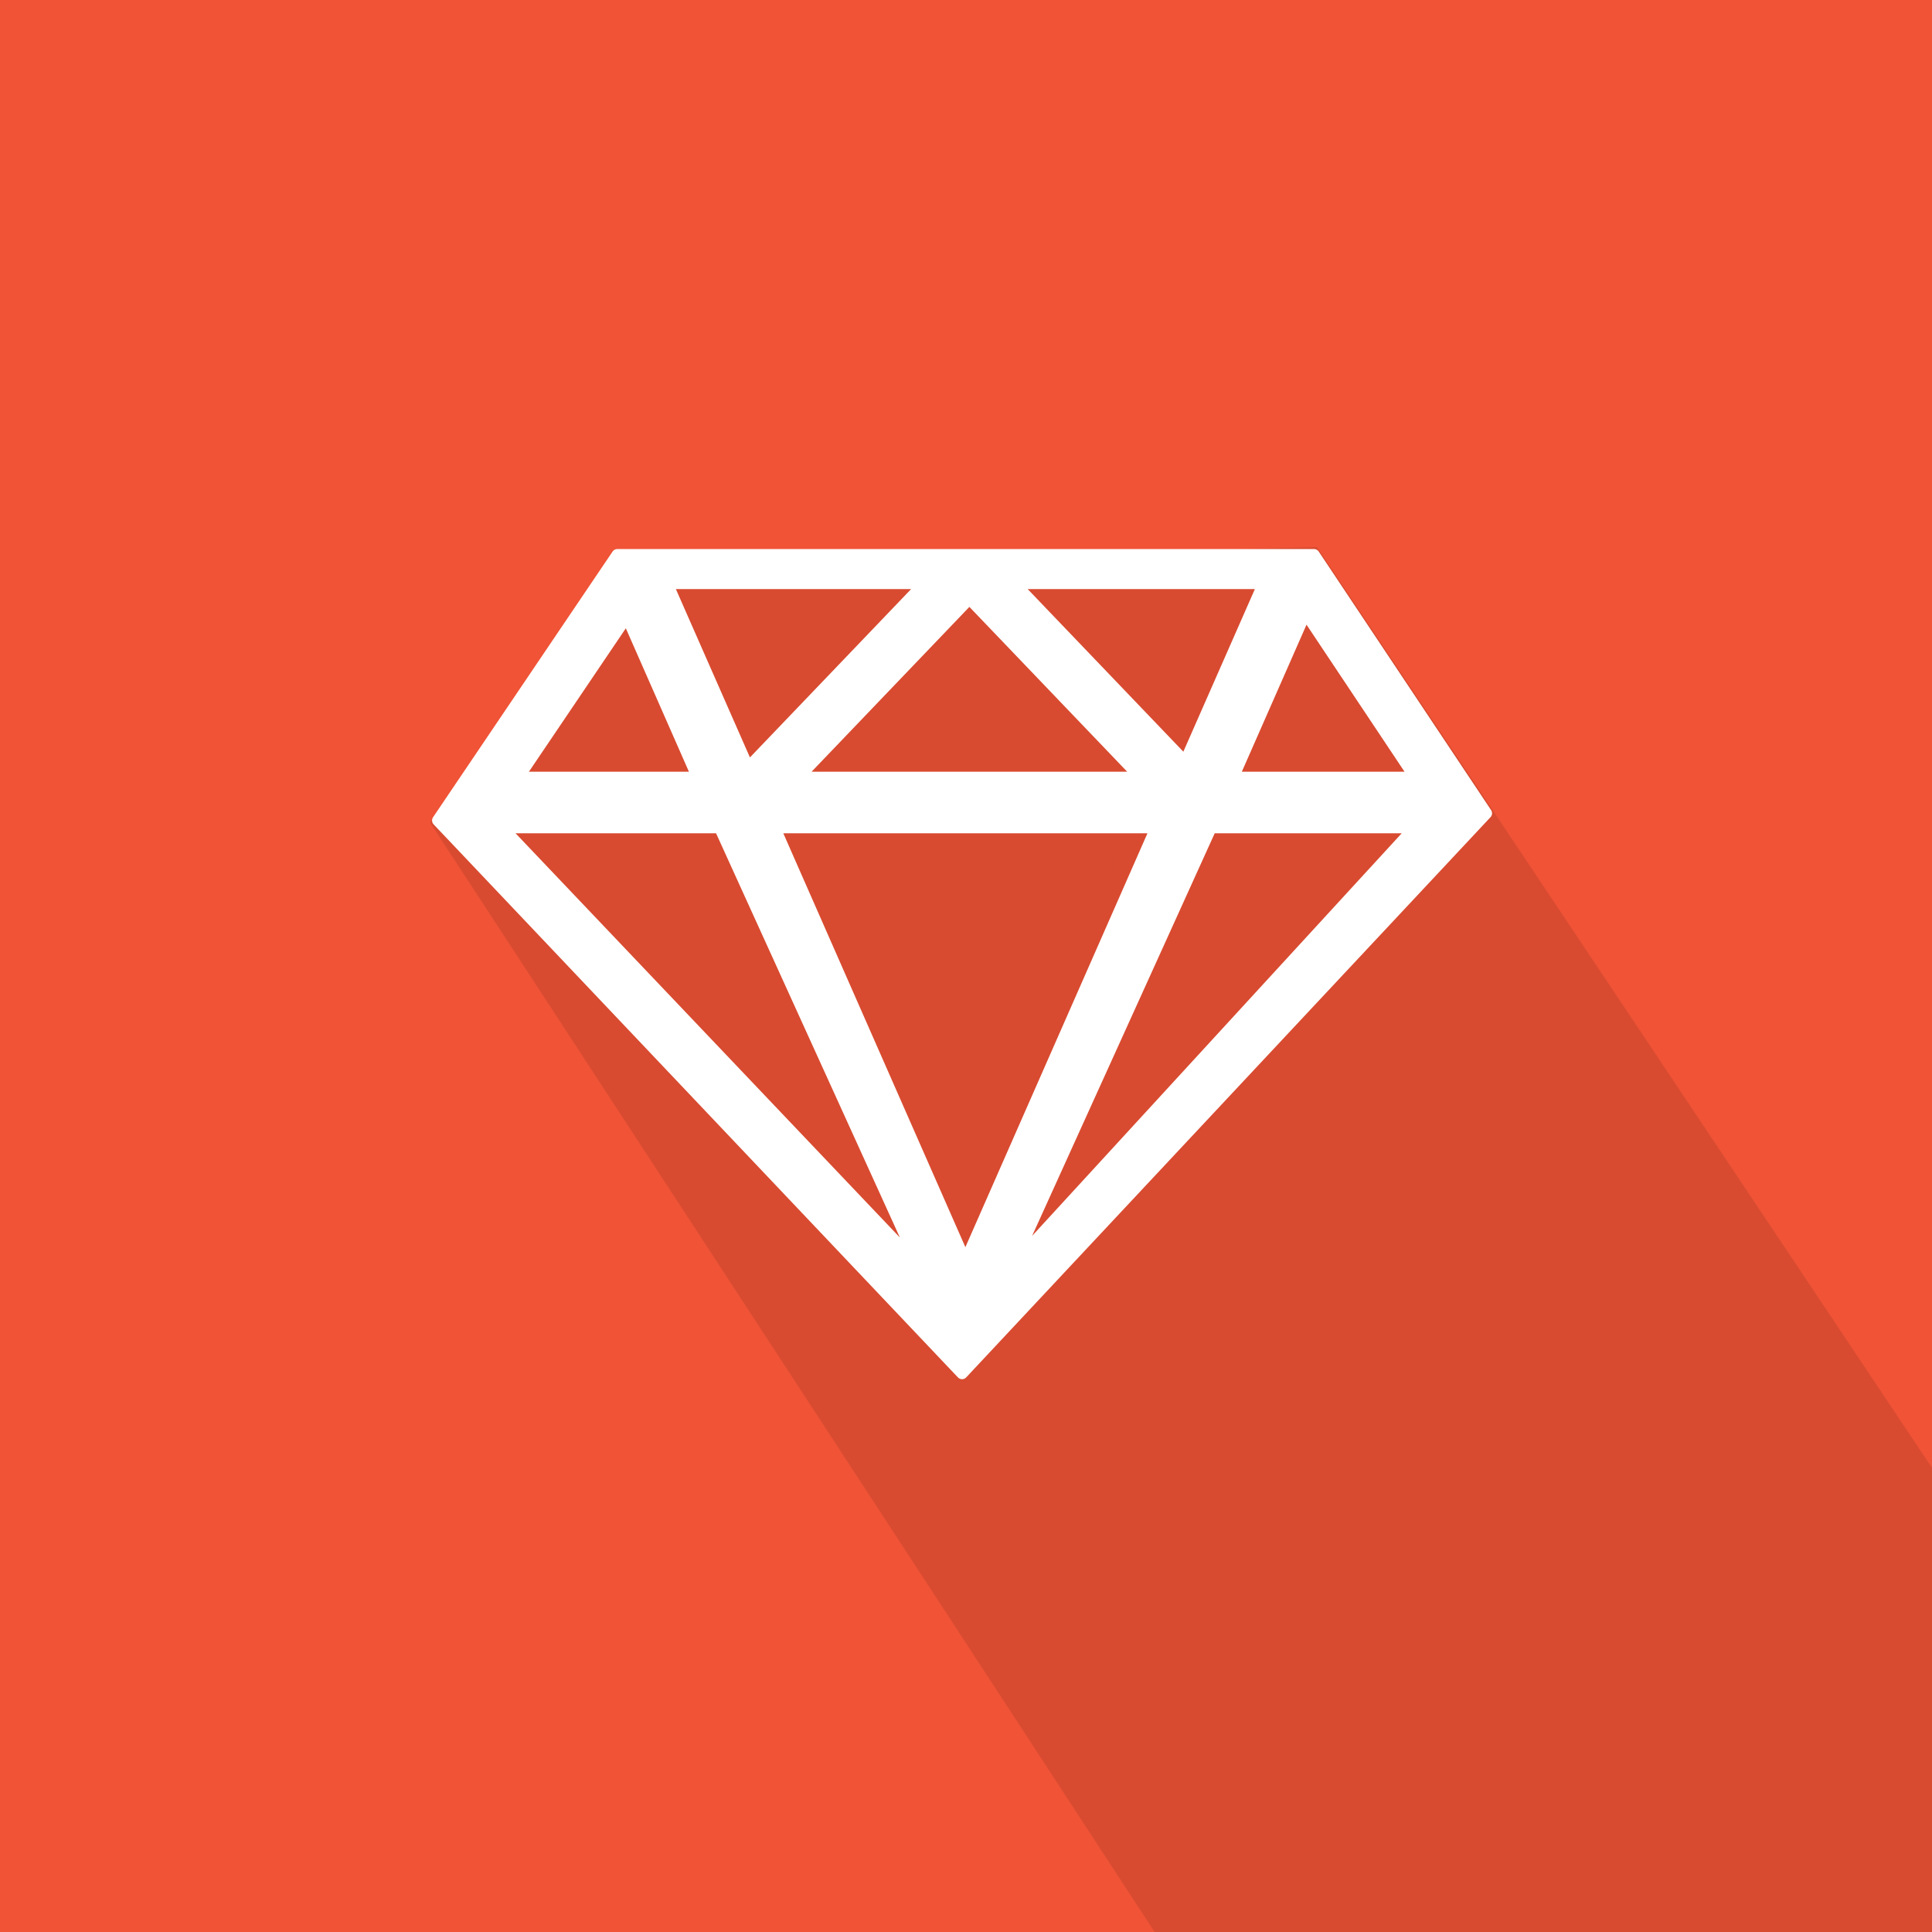
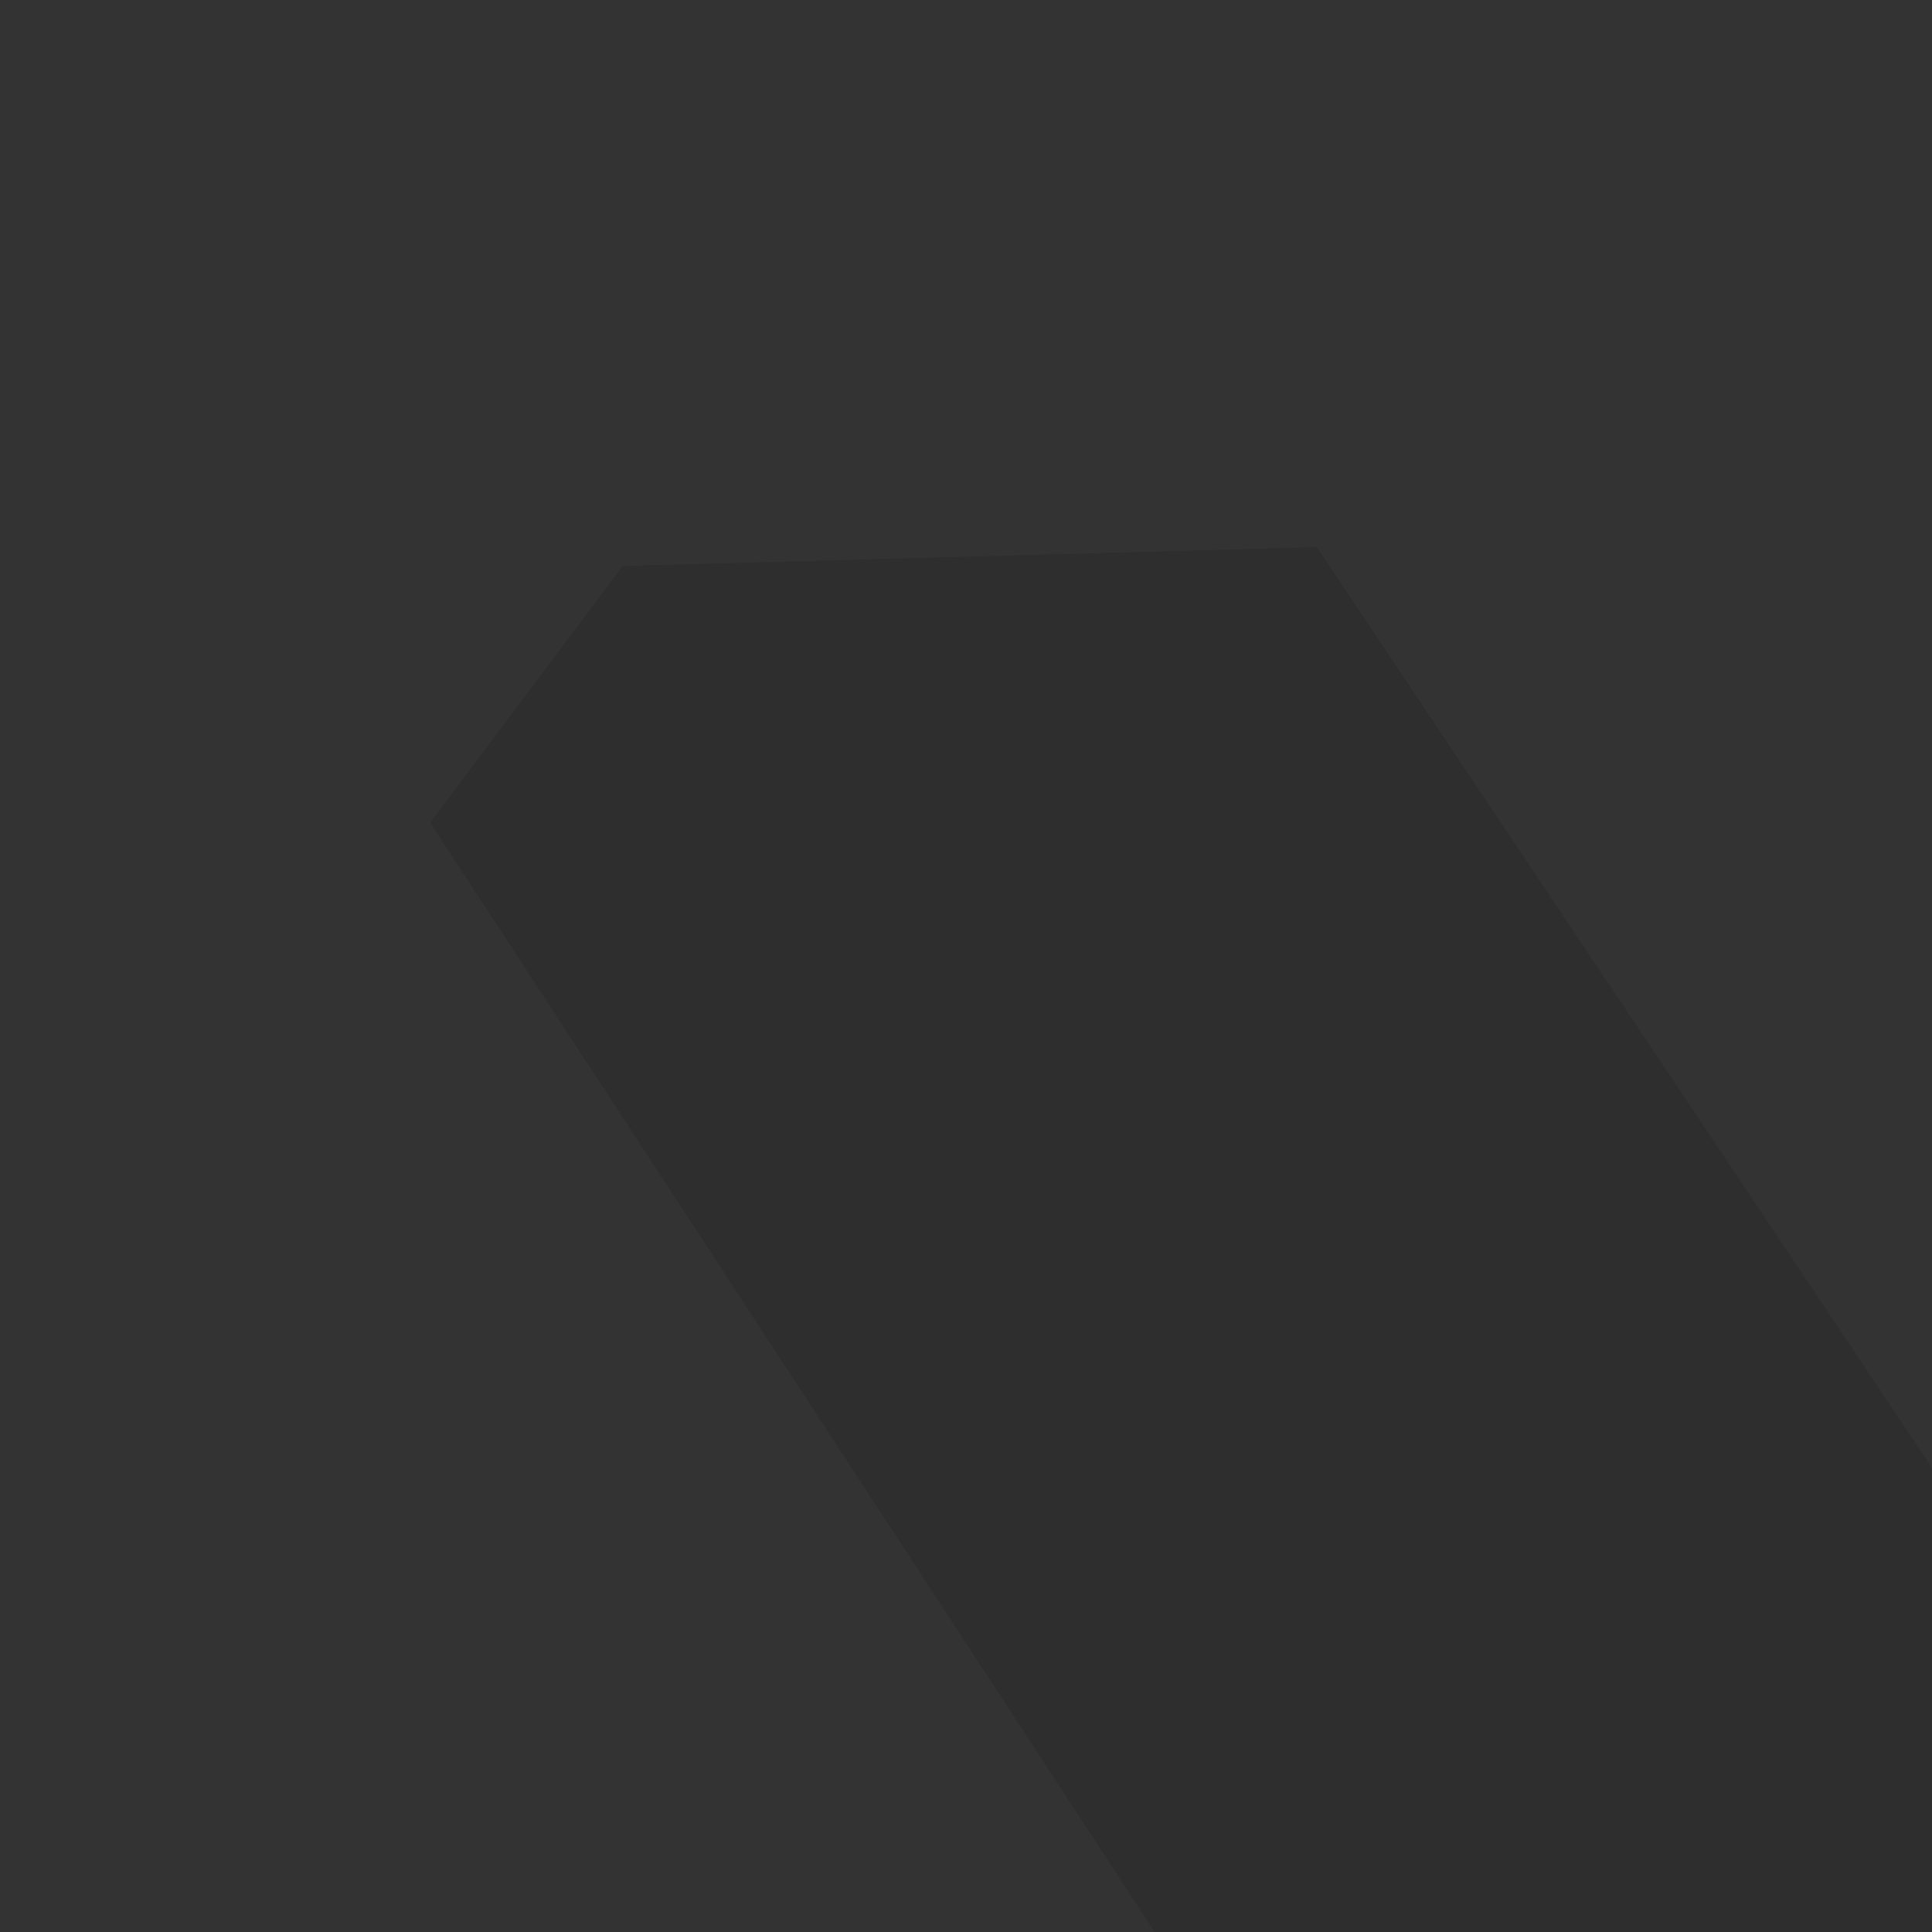
<svg xmlns="http://www.w3.org/2000/svg" enable-background="new 0 0 512 512" height="512px" id="Layer_1" version="1.1" viewBox="0 0 512 512" width="512px" xml:space="preserve">
  <rect x="0" y="0" width="512" height="512" fill="#333333" stroke="none" />
  <g>
-     <polyline fill="#F05336" points="0,512 512,512 512,0 0,0 0,512  " />
    <polyline fill="#010101" opacity="0.102" points="349,145 165,150 114,218 306,512 512,512 512,389 349,145  " />
-     <path d="M295.802,226.195c-0.076,0.348-0.166,0.789-0.228,1.081l-2.629,12.306l2.766-12.965L295.802,226.195" fill="#5DA3C2" />
-     <polyline fill="#5DA3C2" points="217.02,234.431 215.568,239.573 217.02,234.433 217.02,234.431  " />
-     <path d="M133.132,219.333l110.401,116.115L190.73,219.333H133.132z M205.287,219.333l50.548,114.904l50.548-114.904   H205.287z M374.878,219.333H320.94l-52.66,116.115L374.878,219.333z M211.57,206.009h90.657l-45.328-47.345L211.57,206.009z    M334.854,154.614h-66.02l45.234,47.248L334.854,154.614z M176.816,154.614l21.455,48.771l46.695-48.771H176.816z M375.017,206.009   l-29.048-43.571l-19.167,43.571H375.017z M137.348,206.009h47.52l-18.739-42.598L137.348,206.009z M163.588,147h184.64   l45.684,68.526L254.956,364L116,217.43L163.588,147z" fill="#FFFFFF" />
-     <path d="M133.132,219.333   l110.401,116.115L190.73,219.333H133.132z M205.287,219.333l50.548,114.904l50.548-114.904H205.287z M374.878,219.333H320.94   l-52.66,116.115L374.878,219.333z M211.57,206.009h90.657l-45.328-47.345L211.57,206.009z M334.854,154.614h-66.02l45.234,47.248   L334.854,154.614z M176.816,154.614l21.455,48.771l46.695-48.771H176.816z M375.017,206.009l-29.048-43.571l-19.167,43.571H375.017   z M137.348,206.009h47.52l-18.739-42.598L137.348,206.009z M163.588,147h184.64l45.684,68.526L254.956,364L116,217.43L163.588,147z   " fill="none" stroke="#FFFFFF" stroke-linejoin="round" stroke-miterlimit="10" stroke-width="3" />
  </g>
</svg>